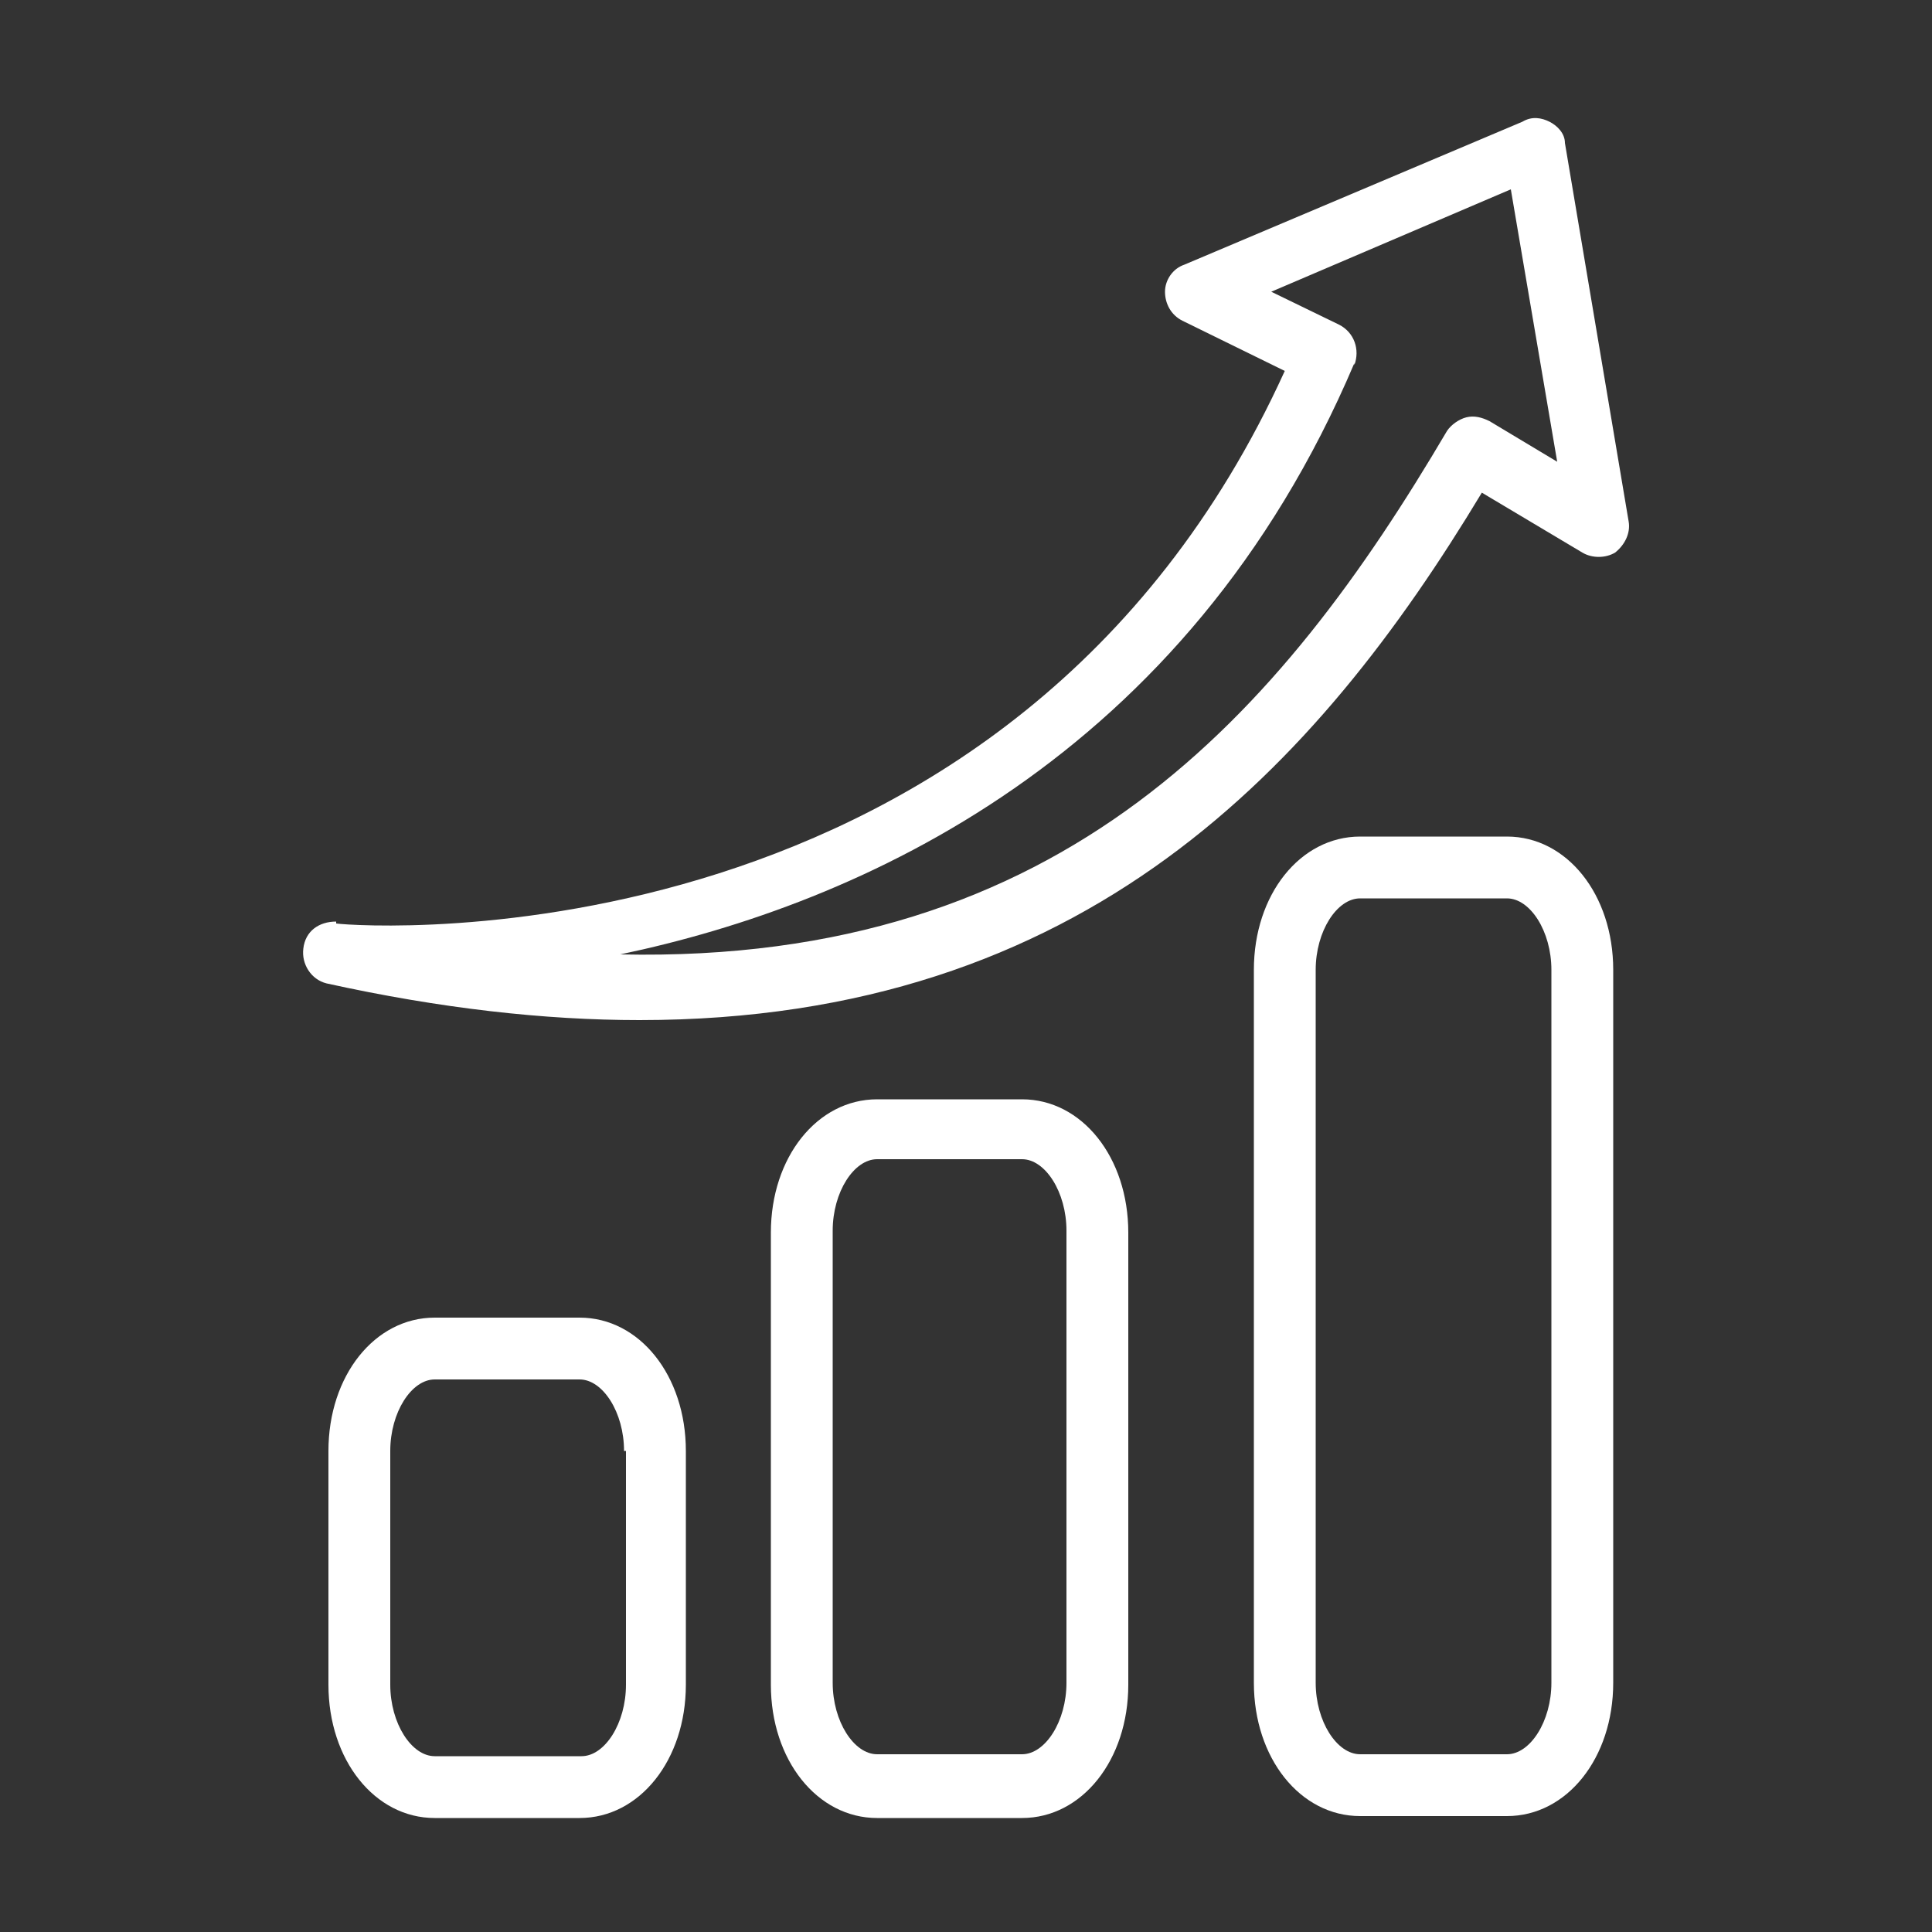
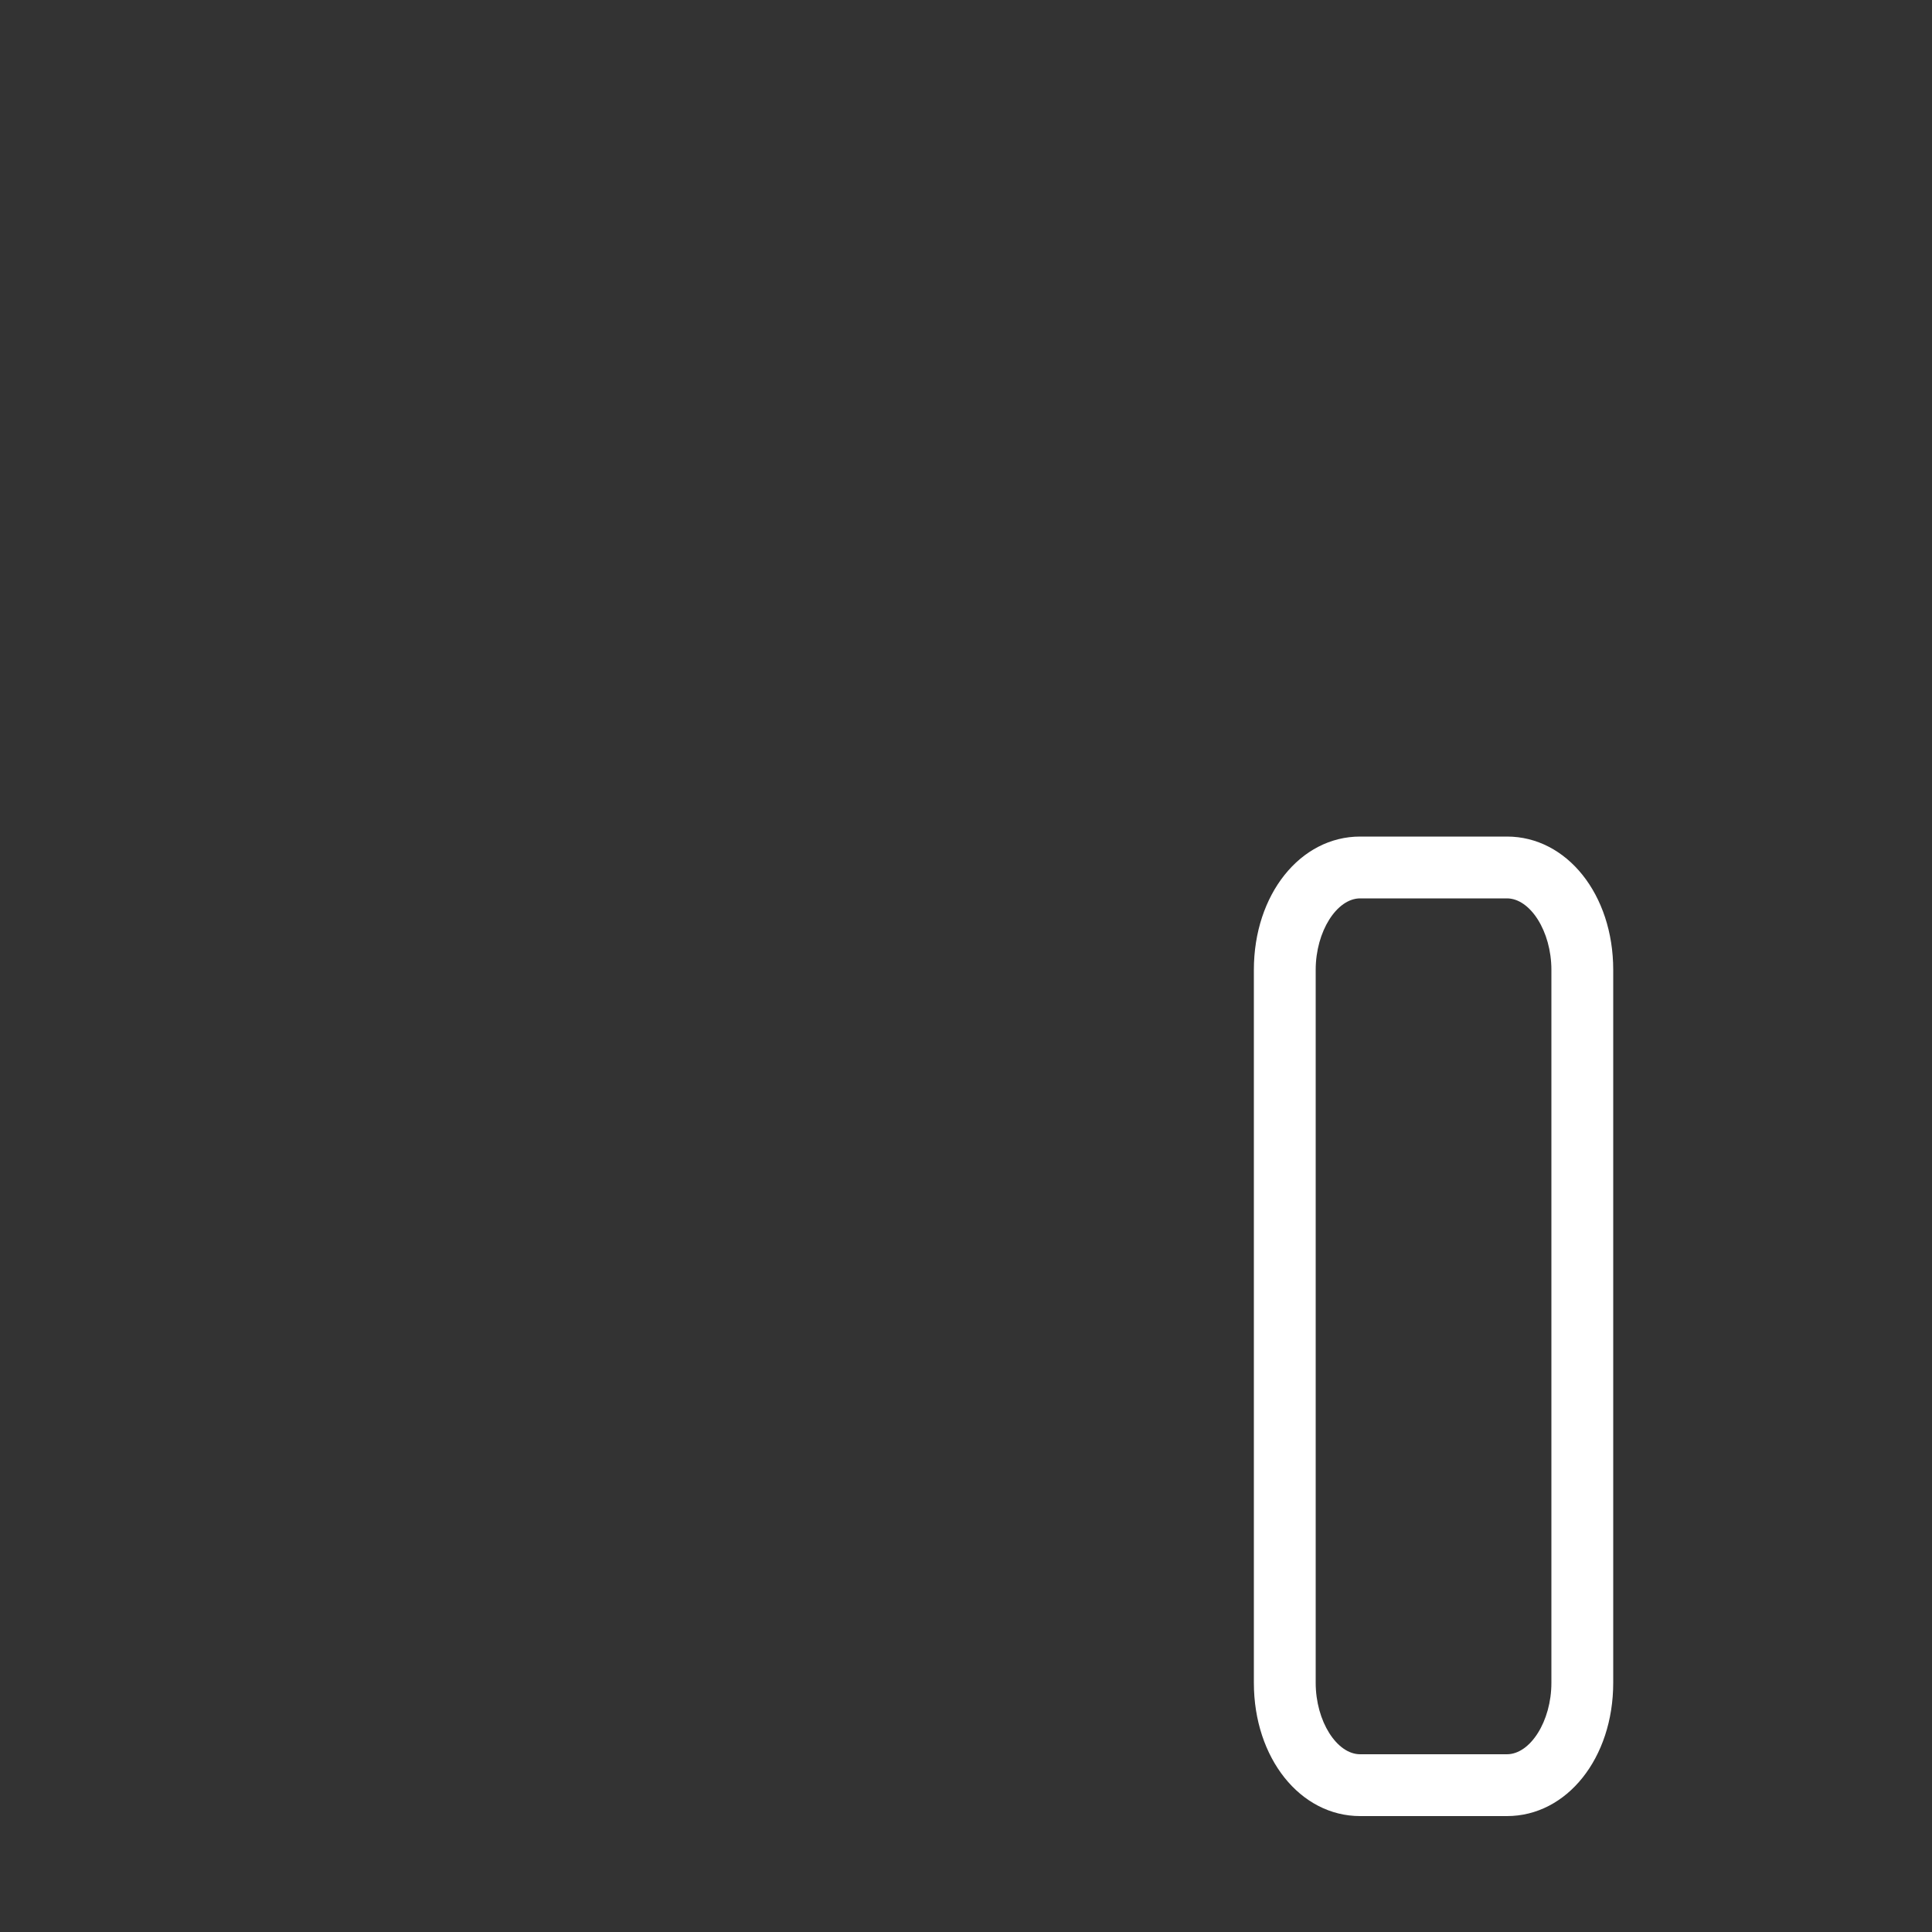
<svg xmlns="http://www.w3.org/2000/svg" id="Ebene_1" version="1.1" viewBox="0 0 100 100">
  <rect x="0" y="0" width="100" height="100" fill="#333333" stroke="none" />
  <defs>
    <style>
      .st0 {
        fill: #fff;
      }
    </style>
  </defs>
-   <path class="st0" d="M17.4,47.7c-.9,0-1.6.5-1.7,1.4-.1.8.4,1.6,1.2,1.8,5.9,1.3,11.3,1.9,16.2,1.9,23.1,0,35.1-13.2,43.6-27.3l5.2,3.1c.5.3,1.2.3,1.7,0,.5-.4.8-1,.7-1.6l-3.3-19.6c0-.5-.4-.9-.8-1.1-.4-.2-.9-.3-1.4,0l-17.5,7.4c-.6.2-1,.8-1,1.4,0,.6.3,1.2.9,1.5l5.3,2.6c-14.1,31-47.6,28.8-49.1,28.6h0ZM70.1,18.9c.3-.8,0-1.7-.8-2.1l-3.5-1.7,12.4-5.3,2.4,14.1-3.5-2.1c-.4-.2-.8-.3-1.2-.2-.4.1-.8.4-1,.7-8.6,14.6-19.8,27.6-42.8,27.1,12.4-2.6,29.3-10.1,38-30.6h0Z" />
-   <path class="st0" d="M22.5,68.2c-3.1,0-5.5,3-5.5,6.9v12.1c0,3.9,2.4,6.9,5.5,6.9h7.5c3.1,0,5.5-3,5.5-6.9v-12.1c0-3.9-2.4-6.9-5.5-6.9h-7.5ZM32.4,75.1v12.1c0,2-1.1,3.7-2.3,3.7h-7.6c-1.2,0-2.3-1.7-2.3-3.7v-12.1c0-2,1.1-3.7,2.3-3.7h7.5c1.2,0,2.3,1.7,2.3,3.7Z" />
-   <path class="st0" d="M45.4,56.9c-3.1,0-5.5,3-5.5,6.9v23.4c0,3.9,2.4,6.9,5.5,6.9h7.5c3.1,0,5.5-3,5.5-6.9v-23.4c0-3.9-2.4-6.9-5.5-6.9,0,0-7.5,0-7.5,0ZM55.2,63.7v23.4c0,2-1.1,3.7-2.3,3.7h-7.5c-1.2,0-2.3-1.7-2.3-3.7v-23.4c0-2,1.1-3.7,2.3-3.7h7.5c1.2,0,2.3,1.7,2.3,3.7Z" />
  <path class="st0" d="M78,43.3h-7.6c-3.1,0-5.5,3-5.5,6.9v36.9c0,3.9,2.4,6.9,5.5,6.9h7.6c3.1,0,5.5-3,5.5-6.9v-36.9c0-3.9-2.4-6.9-5.5-6.9ZM80.3,87.1c0,2-1.1,3.7-2.3,3.7h-7.6c-1.2,0-2.3-1.7-2.3-3.7v-36.9c0-2,1.1-3.7,2.3-3.7h7.6c1.2,0,2.3,1.7,2.3,3.7v36.9Z" />
</svg>